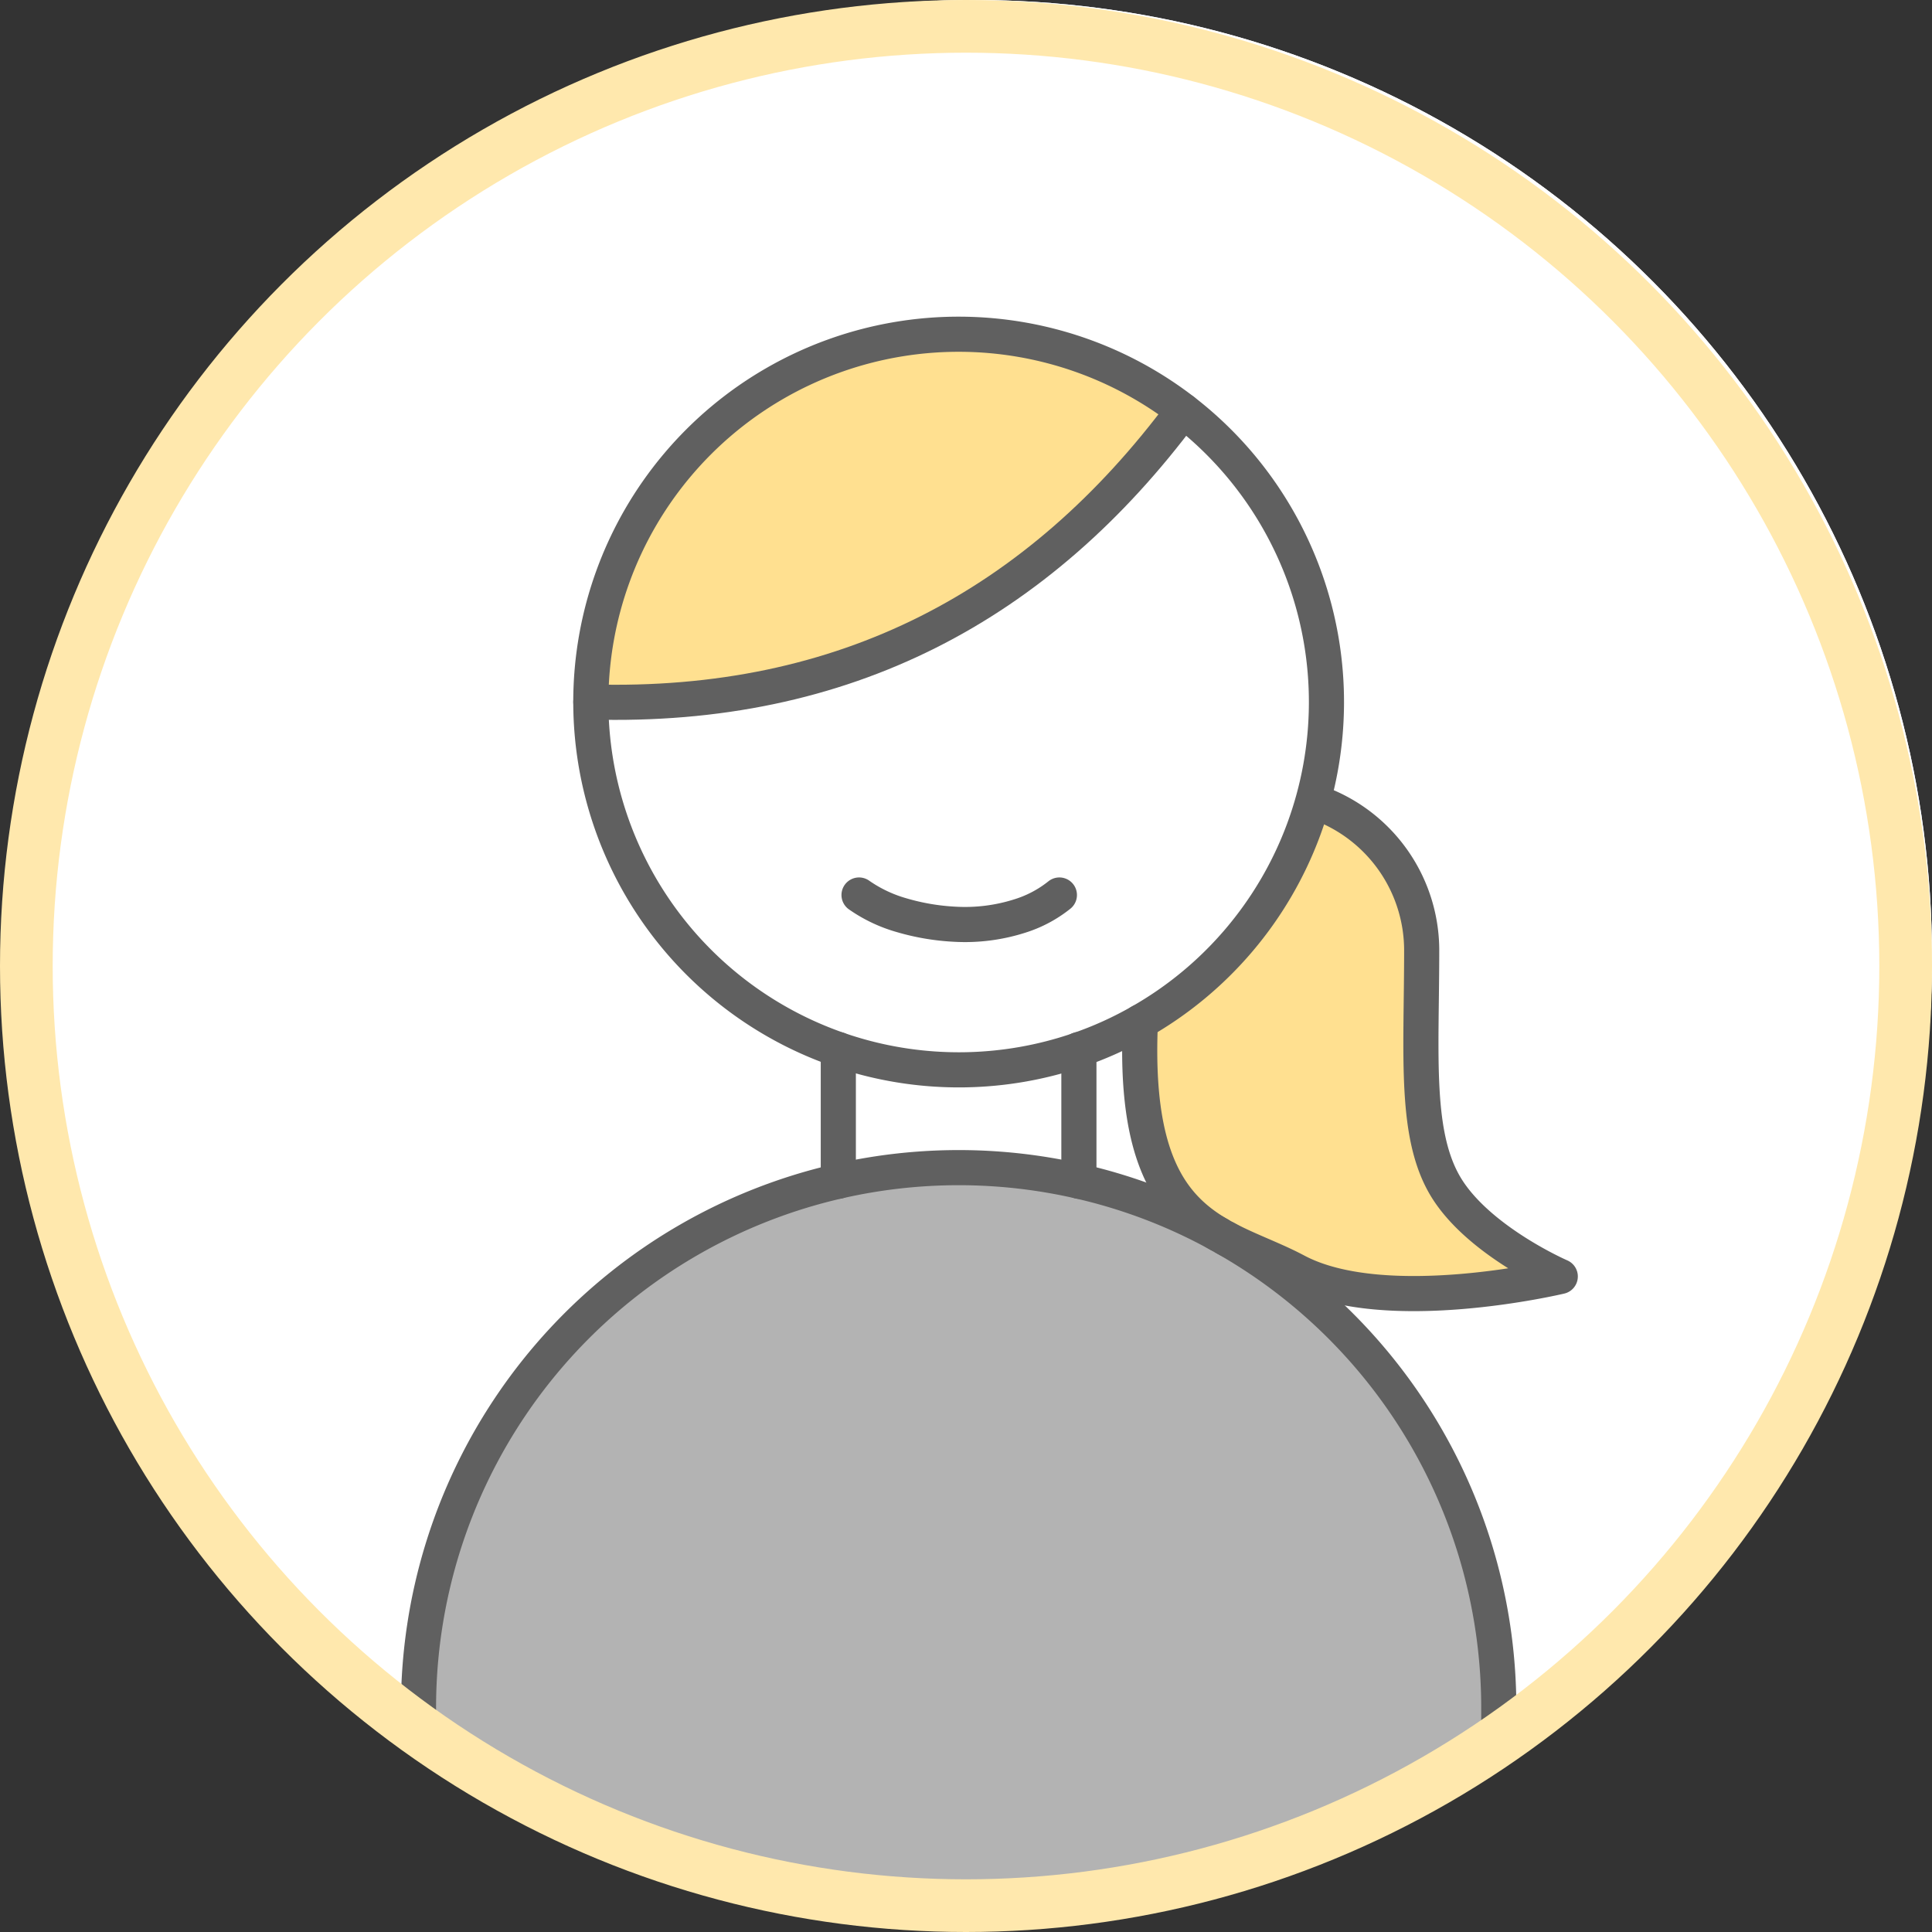
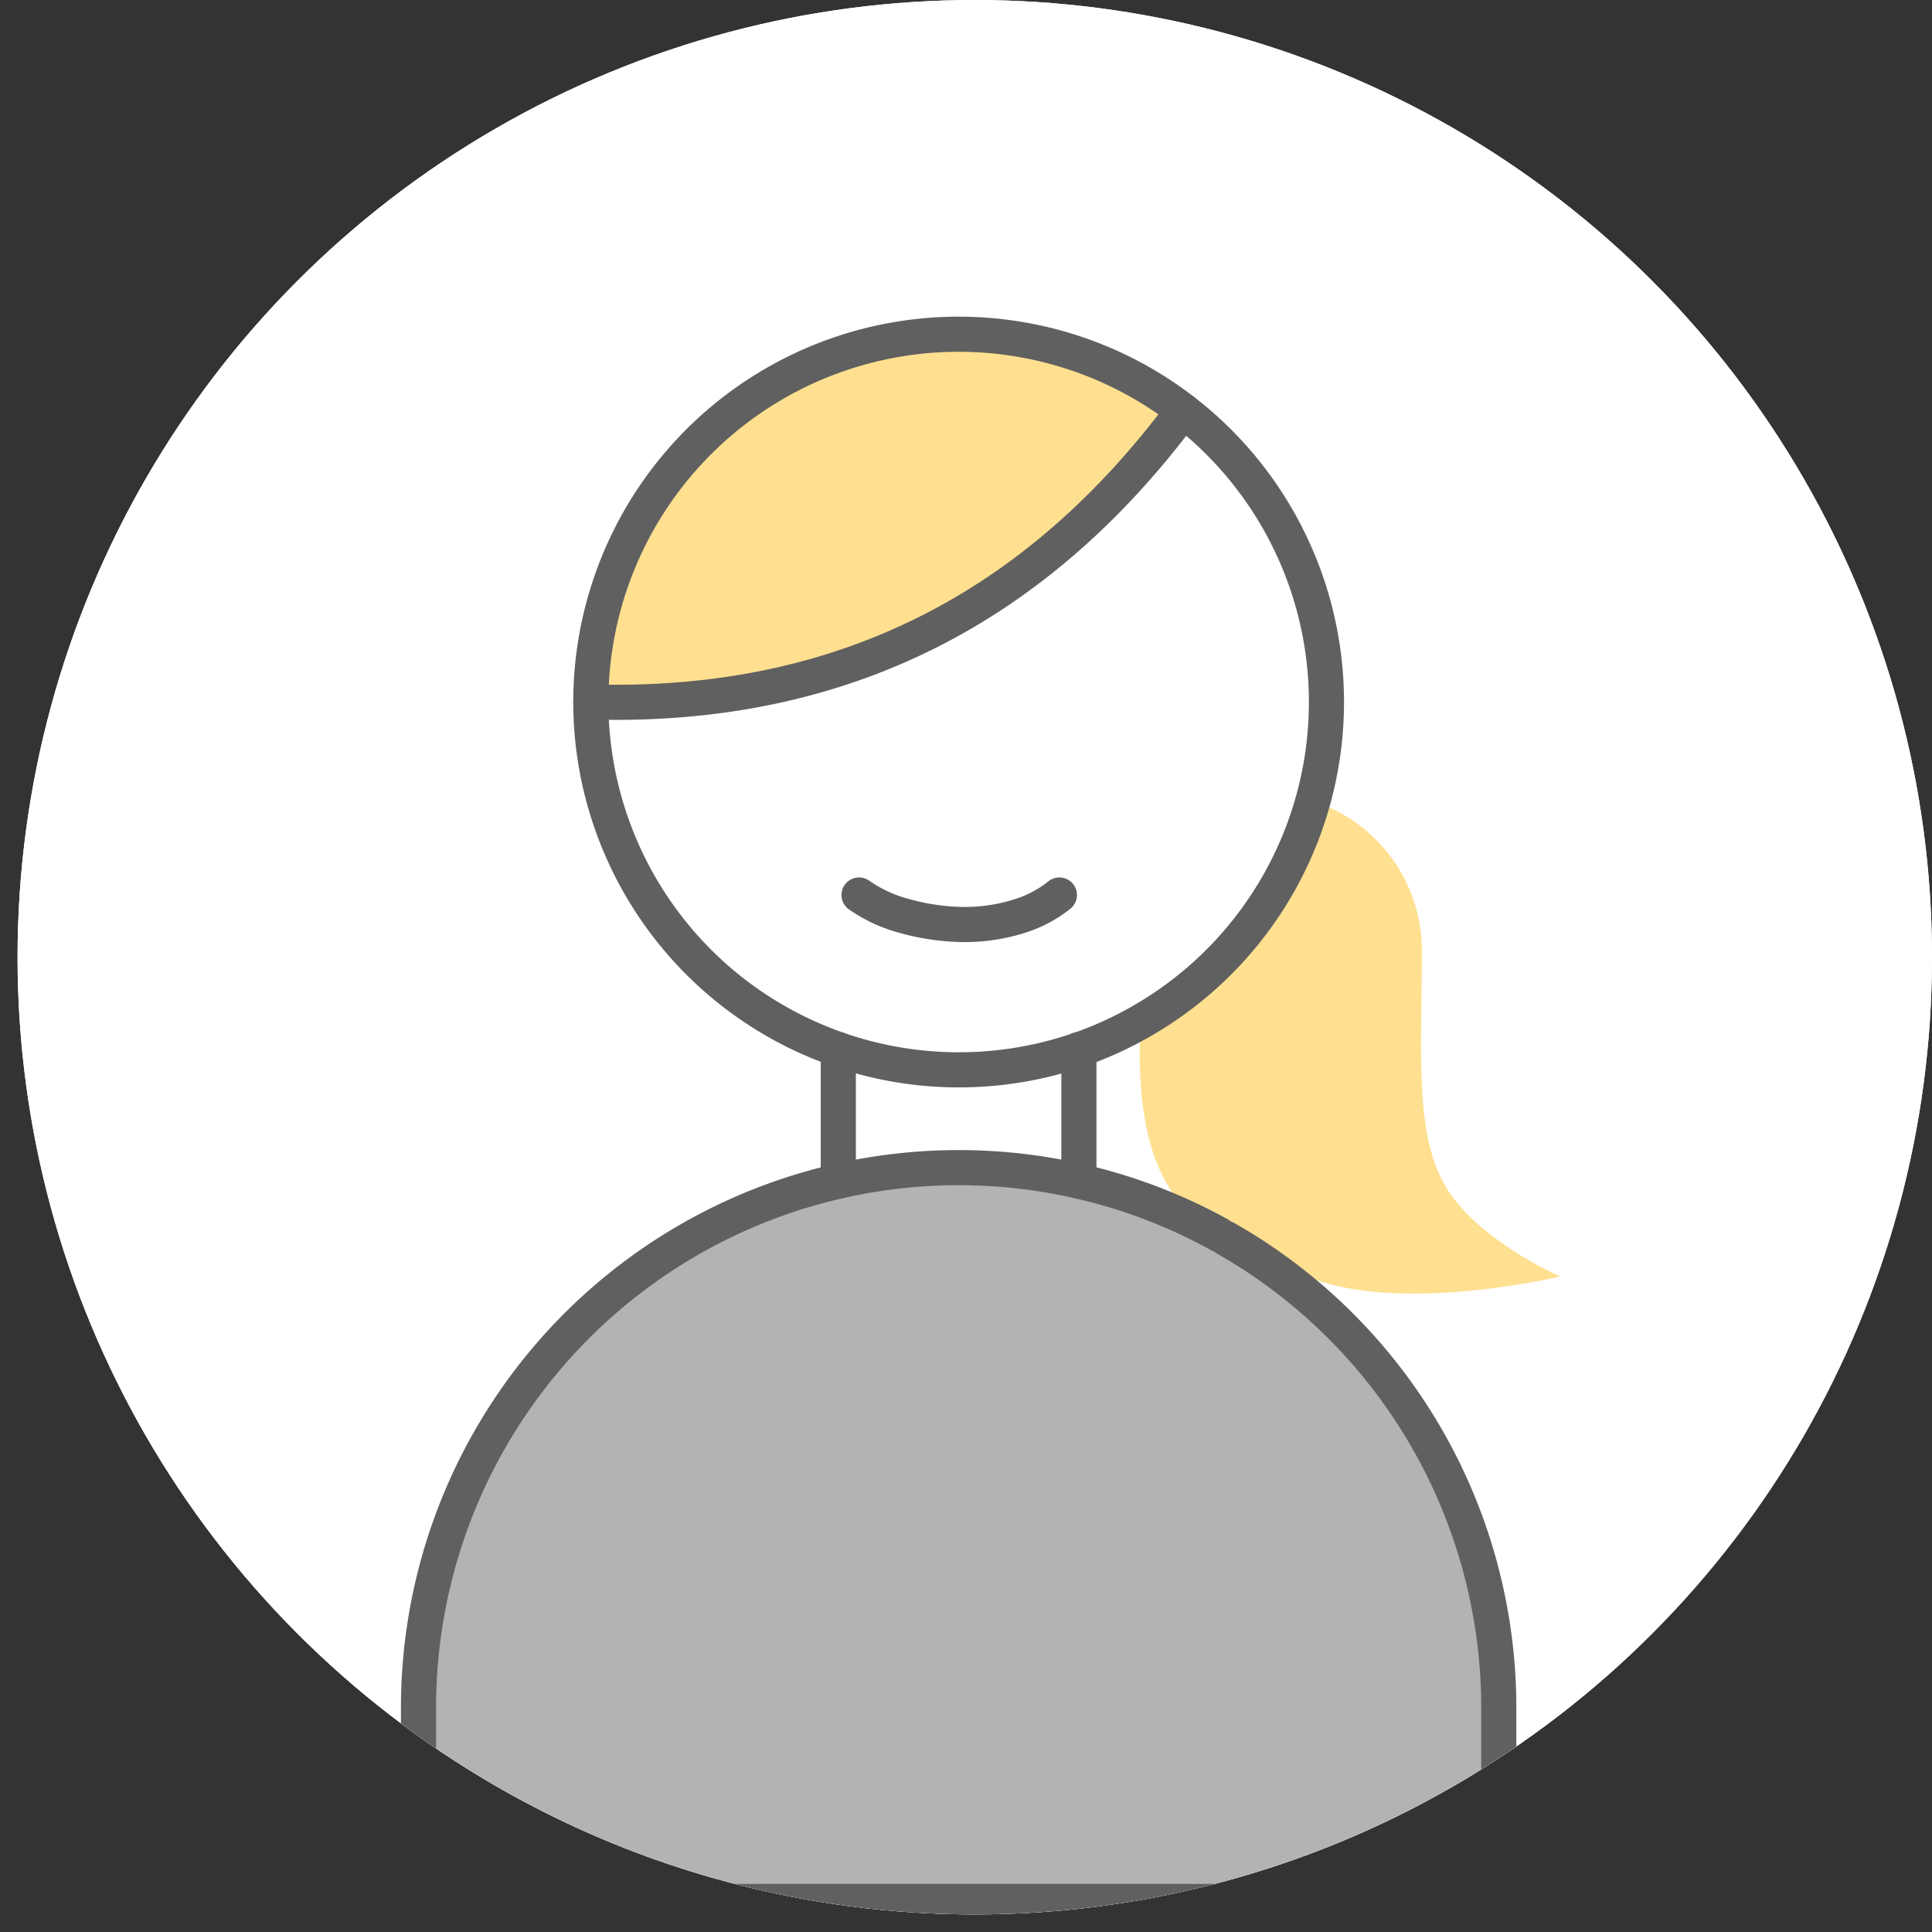
<svg xmlns="http://www.w3.org/2000/svg" width="110" height="110" viewBox="0 0 110 110">
  <rect x="0" y="0" width="110" height="110" fill="#333333" stroke="none" />
  <defs>
    <clipPath id="clip-path">
      <circle id="Ellipse_615" data-name="Ellipse 615" cx="54.5" cy="54.5" r="54.5" transform="translate(0 0)" fill="#fff" />
    </clipPath>
  </defs>
  <g id="グループ_338" data-name="グループ 338" transform="translate(-1199 2399)">
    <g id="マスクグループ_5" data-name="マスクグループ 5" transform="translate(1200 -2399)" clip-path="url(#clip-path)">
      <circle id="Ellipse_615-2" data-name="Ellipse 615" cx="54.5" cy="54.5" r="54.5" transform="translate(0 0)" fill="#fff" />
      <circle id="Ellipse_615-3" data-name="Ellipse 615" cx="54.5" cy="54.5" r="54.5" transform="translate(0 0)" fill="#fff" />
      <g id="グループ_215" data-name="グループ 215" transform="translate(22.829 19.027)">
        <path id="パス_221" data-name="パス 221" d="M71.915,97.624v7.489a31.033,31.033,0,0,0-13.7,0V97.624a21.053,21.053,0,0,0,13.7,0" transform="translate(-34.316 -56.885)" fill="#fff" />
        <path id="パス_222" data-name="パス 222" d="M63.622,144.155v11.023H2.117V144.155A30.753,30.753,0,0,1,47.687,117.2c.125.072.251.143.376.21a30.745,30.745,0,0,1,15.559,26.742" transform="translate(-2.117 -65.942)" fill="#b3b3b3" />
        <path id="パス_223" data-name="パス 223" d="M56.43,47.021a20.6,20.6,0,0,1-3.5,1.588,20.94,20.94,0,0,1-27.789-19.8c14.453.416,25.489-5.493,33.725-16.579l0,0A20.944,20.944,0,0,1,56.43,47.021" transform="translate(-15.905 -7.87)" fill="#fff" />
        <path id="パス_224" data-name="パス 224" d="M116.036,86.675c1.933,2.975,6.4,4.912,6.4,4.912s-9.967,2.38-15.026-.3c-1.315-.7-2.729-1.181-4.031-1.879-.125-.067-.25-.139-.376-.21-2.7-1.57-4.827-4.272-4.473-12.109a20.98,20.98,0,0,0,9.8-12.477l.8.2a8.935,8.935,0,0,1,5.426,8.182c0,6.1-.443,10.709,1.489,13.684" transform="translate(-57.43 -37.937)" fill="#ffe090" />
        <path id="パス_225" data-name="パス 225" d="M25.142,22.941A20.942,20.942,0,0,1,58.872,6.358l0,0C50.632,17.448,39.6,23.357,25.142,22.941" transform="translate(-15.332 -2.001)" fill="#ffe090" />
        <path id="パス_226" data-name="パス 226" d="M25.142,22.941a20.956,20.956,0,0,0,27.789,19.8,20.554,20.554,0,0,0,3.5-1.588A20.942,20.942,0,1,0,25.142,22.941Z" transform="translate(-15.332 -2.001)" fill="none" stroke="#606060" stroke-linecap="round" stroke-linejoin="round" stroke-width="2" />
        <path id="パス_227" data-name="パス 227" d="M47.687,117.2a30.437,30.437,0,0,0-7.972-3.033,30.755,30.755,0,0,0-37.6,29.985v11.023H63.621V144.155a30.747,30.747,0,0,0-15.559-26.742" transform="translate(-2.116 -65.942)" fill="none" stroke="#606060" stroke-linecap="round" stroke-linejoin="round" stroke-width="2" />
        <path id="パス_228" data-name="パス 228" d="M90.368,97.6v7.5" transform="translate(-52.769 -56.872)" fill="none" stroke="#606060" stroke-linecap="round" stroke-linejoin="round" stroke-width="2" />
        <path id="パス_229" data-name="パス 229" d="M58.217,97.6v7.5" transform="translate(-34.316 -56.872)" fill="none" stroke="#606060" stroke-linecap="round" stroke-linejoin="round" stroke-width="2" />
        <path id="パス_230" data-name="パス 230" d="M58.867,12.238C50.632,23.323,39.6,29.232,25.142,28.817" transform="translate(-15.332 -7.877)" fill="none" stroke="#606060" stroke-linecap="round" stroke-linejoin="round" stroke-width="2" />
-         <path id="パス_231" data-name="パス 231" d="M109.12,65.074a8.935,8.935,0,0,1,5.426,8.182c0,6.1-.443,10.709,1.49,13.684s6.4,4.912,6.4,4.912-9.967,2.38-15.026-.3c-1.316-.7-2.729-1.181-4.031-1.878-.125-.067-.25-.139-.376-.21-2.7-1.57-4.827-4.272-4.473-12.11v0" transform="translate(-57.43 -38.202)" fill="none" stroke="#606060" stroke-linecap="round" stroke-linejoin="round" stroke-width="2" />
        <path id="パス_232" data-name="パス 232" d="M38.5,39.5a8.079,8.079,0,0,0,2.419,1.148,13.05,13.05,0,0,0,3.02.515,10.255,10.255,0,0,0,3.761-.482A6.86,6.86,0,0,0,49.907,39.5" transform="translate(-13.419 -7.569)" fill="none" stroke="#606060" stroke-linecap="round" stroke-linejoin="round" stroke-width="2" />
      </g>
    </g>
    <g id="Ellipse_615-4" data-name="Ellipse 615" transform="translate(1199 -2399)" fill="none" stroke="#ffe8ad" stroke-width="3">
      <circle cx="55" cy="55" r="55" stroke="none" />
-       <circle cx="55" cy="55" r="53.5" fill="none" />
    </g>
  </g>
</svg>